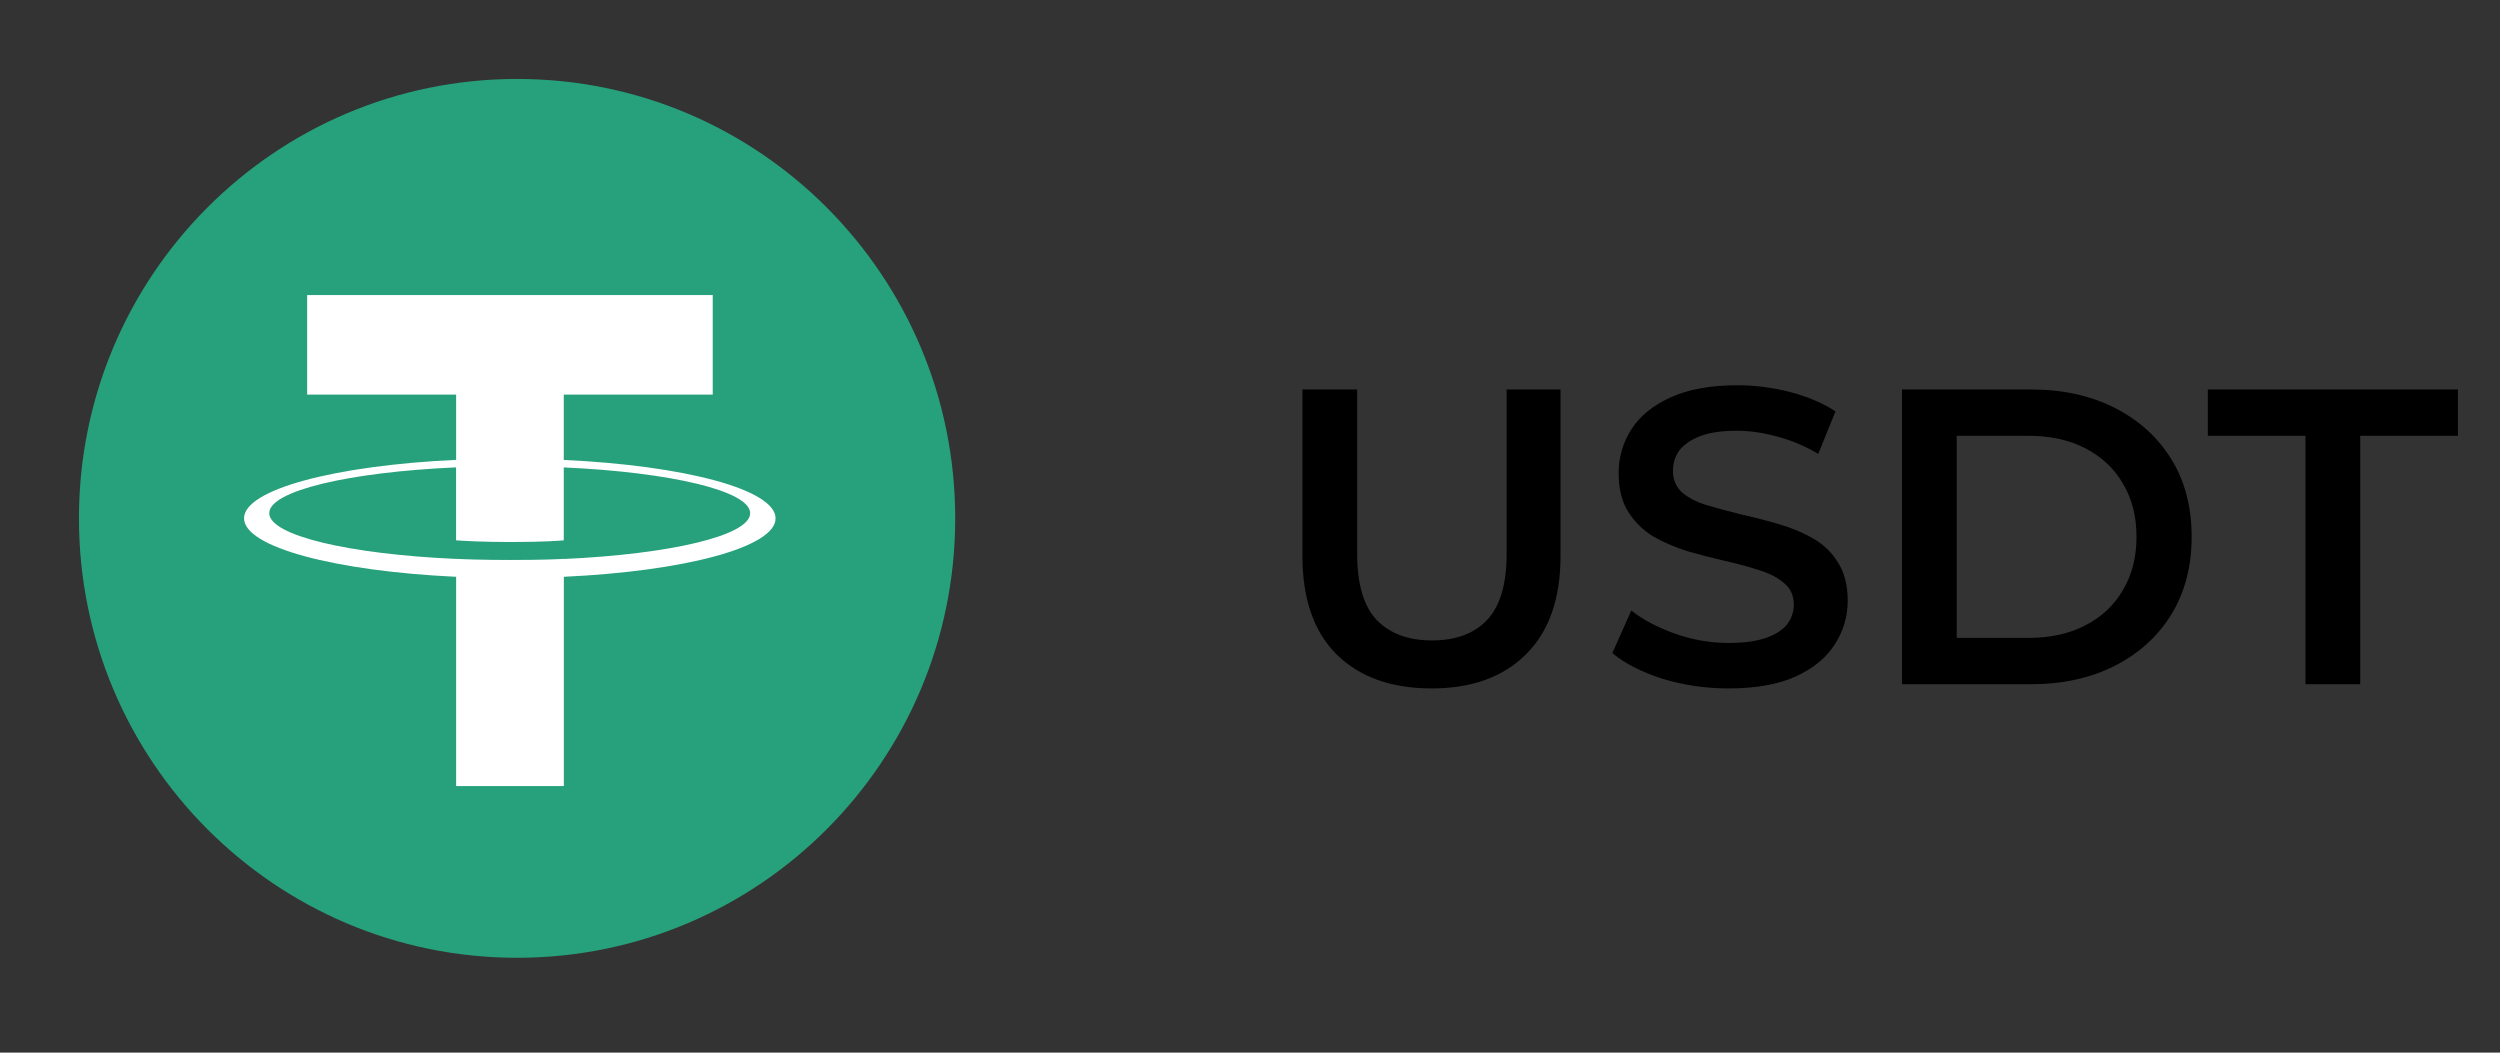
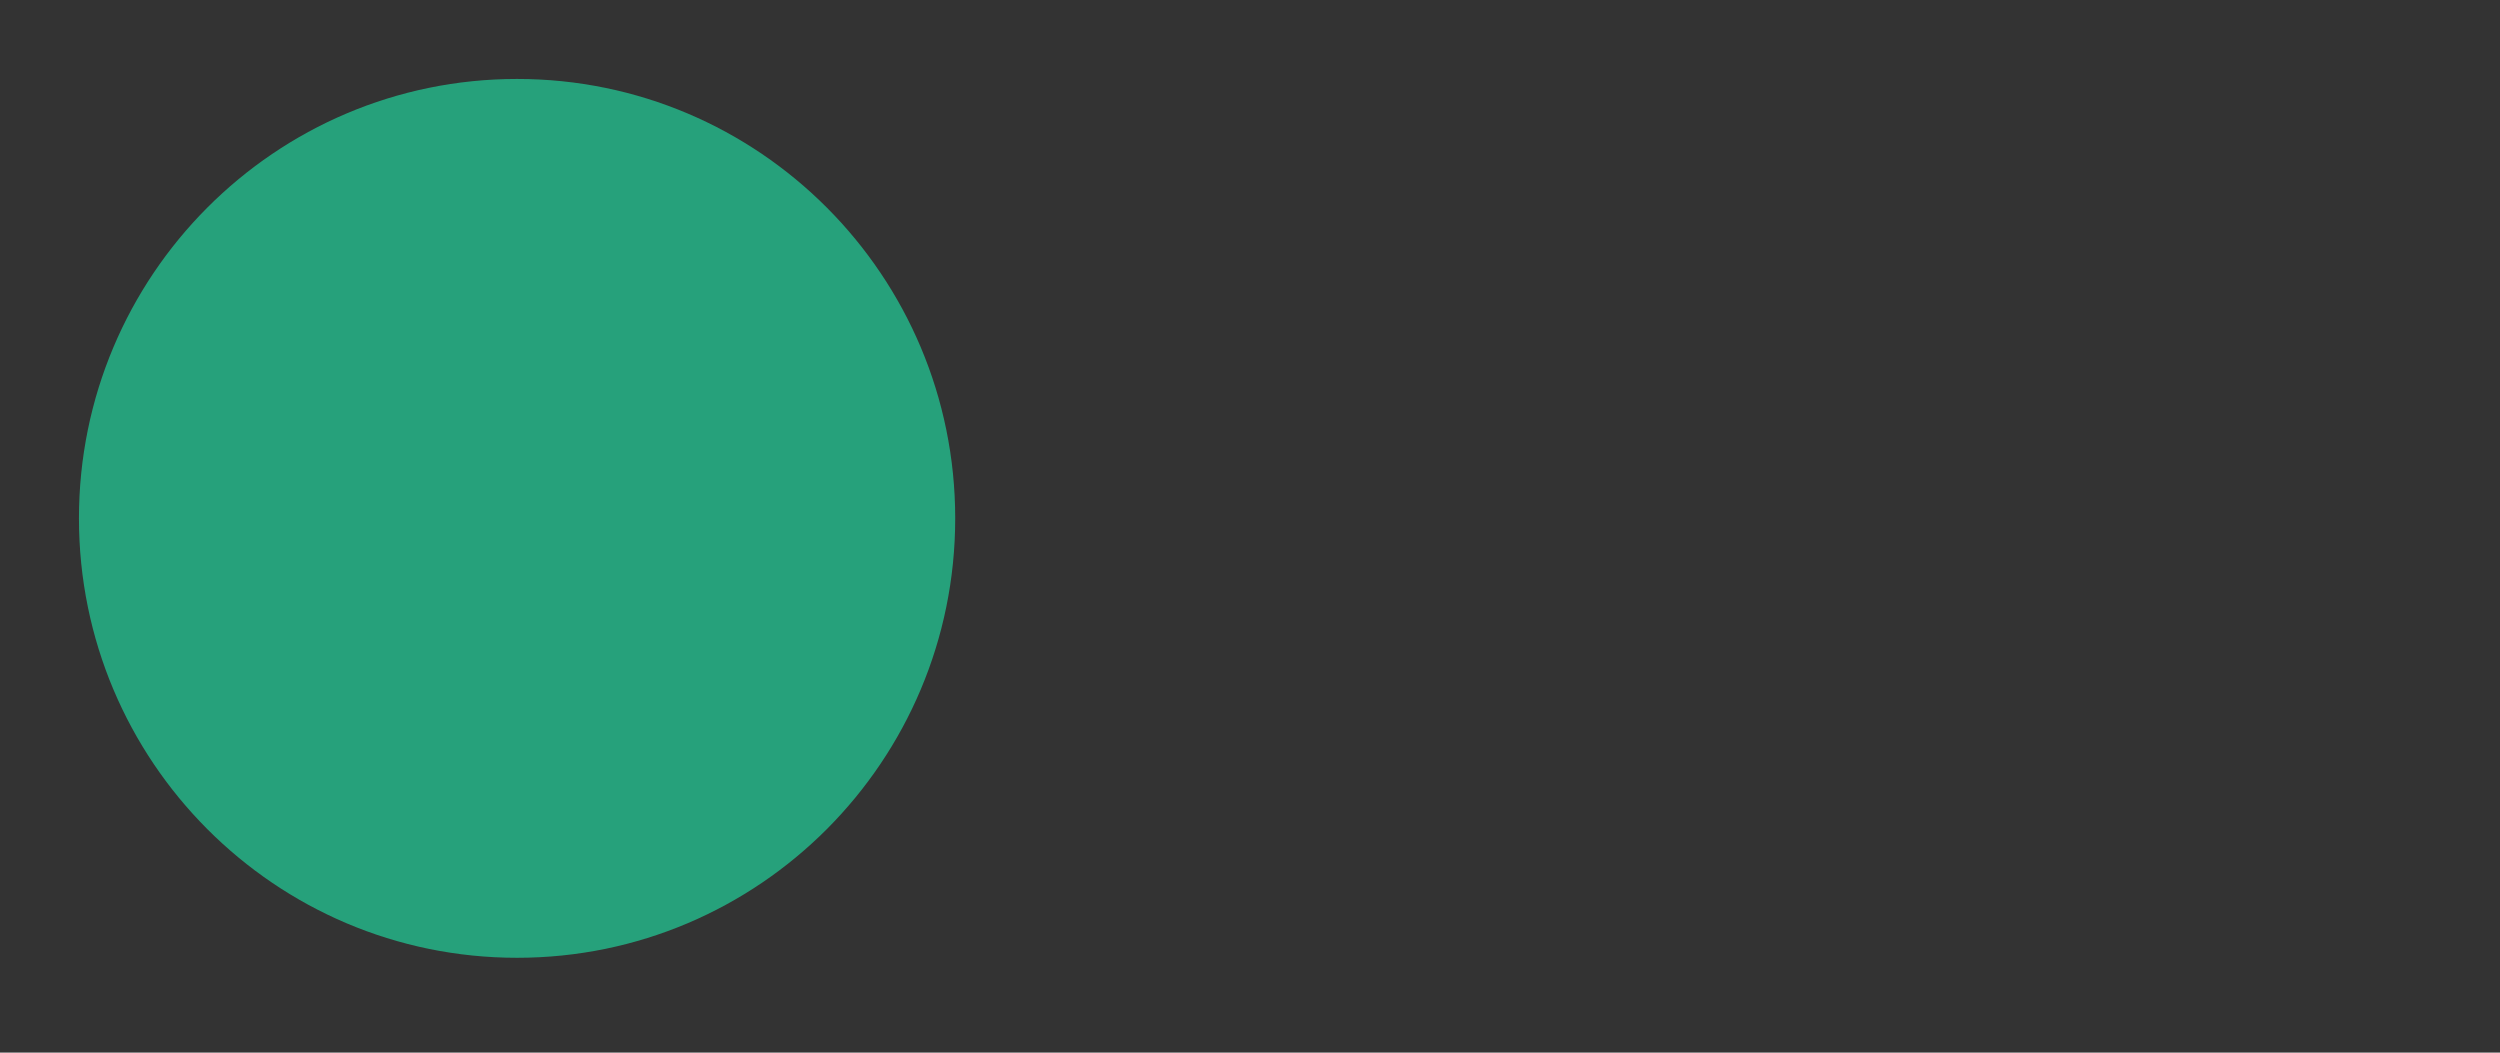
<svg xmlns="http://www.w3.org/2000/svg" width="95" height="40" viewBox="0 0 95 40" fill="none">
  <rect x="0" y="0" width="95" height="40" fill="#333333" stroke="none" />
  <path d="M19.649 36.396C28.844 36.396 36.298 28.92 36.298 19.698C36.298 10.476 28.844 3 19.649 3C10.454 3 3 10.476 3 19.698C3 28.92 10.454 36.396 19.649 36.396Z" fill="#26A17B" />
-   <path d="M21.423 21.239V21.236C21.308 21.244 20.714 21.279 19.392 21.279C18.334 21.279 17.593 21.25 17.331 21.236V21.239C13.265 21.059 10.232 20.35 10.232 19.499C10.232 18.651 13.268 17.94 17.331 17.76V20.533C17.596 20.552 18.358 20.597 19.41 20.597C20.674 20.597 21.305 20.544 21.423 20.533V17.762C25.481 17.945 28.506 18.654 28.506 19.502C28.506 20.35 25.478 21.059 21.423 21.242M21.423 17.475V14.995H27.084V11.212H11.672V14.995H17.333V17.475C12.732 17.687 9.274 18.6 9.274 19.695C9.274 20.791 12.735 21.703 17.333 21.918V29.87H21.426V21.918C26.019 21.706 29.472 20.793 29.472 19.698C29.472 18.605 26.019 17.69 21.426 17.478" fill="white" />
-   <path d="M54.404 26.16C52.867 26.16 51.662 25.728 50.788 24.864C49.923 24 49.492 22.752 49.492 21.12V14.8H51.572V21.04C51.572 22.192 51.817 23.029 52.307 23.552C52.809 24.075 53.513 24.336 54.419 24.336C55.326 24.336 56.025 24.075 56.516 23.552C57.006 23.029 57.252 22.192 57.252 21.04V14.8H59.3V21.12C59.3 22.752 58.862 24 57.987 24.864C57.123 25.728 55.929 26.16 54.404 26.16ZM65.684 26.16C64.81 26.16 63.972 26.037 63.172 25.792C62.373 25.536 61.738 25.211 61.269 24.816L61.989 23.2C62.437 23.552 62.991 23.845 63.653 24.08C64.314 24.315 64.991 24.432 65.684 24.432C66.271 24.432 66.746 24.368 67.109 24.24C67.471 24.112 67.738 23.941 67.909 23.728C68.079 23.504 68.165 23.253 68.165 22.976C68.165 22.635 68.042 22.363 67.796 22.16C67.551 21.947 67.231 21.781 66.837 21.664C66.453 21.536 66.02 21.419 65.54 21.312C65.071 21.205 64.597 21.083 64.117 20.944C63.647 20.795 63.215 20.608 62.821 20.384C62.437 20.149 62.122 19.84 61.877 19.456C61.631 19.072 61.508 18.581 61.508 17.984C61.508 17.376 61.669 16.821 61.989 16.32C62.319 15.808 62.815 15.403 63.477 15.104C64.148 14.795 64.996 14.64 66.02 14.64C66.692 14.64 67.359 14.725 68.02 14.896C68.682 15.067 69.258 15.312 69.749 15.632L69.093 17.248C68.591 16.949 68.074 16.731 67.54 16.592C67.007 16.443 66.495 16.368 66.004 16.368C65.428 16.368 64.959 16.437 64.597 16.576C64.245 16.715 63.983 16.896 63.812 17.12C63.653 17.344 63.572 17.6 63.572 17.888C63.572 18.229 63.69 18.507 63.925 18.72C64.17 18.923 64.484 19.083 64.868 19.2C65.263 19.317 65.701 19.435 66.18 19.552C66.66 19.659 67.135 19.781 67.605 19.92C68.085 20.059 68.516 20.24 68.9 20.464C69.295 20.688 69.61 20.992 69.844 21.376C70.09 21.76 70.213 22.245 70.213 22.832C70.213 23.429 70.047 23.984 69.716 24.496C69.397 24.997 68.9 25.403 68.228 25.712C67.556 26.011 66.709 26.16 65.684 26.16ZM72.275 26V14.8H77.171C78.387 14.8 79.454 15.035 80.371 15.504C81.288 15.973 82.003 16.624 82.515 17.456C83.027 18.288 83.283 19.269 83.283 20.4C83.283 21.52 83.027 22.501 82.515 23.344C82.003 24.176 81.288 24.827 80.371 25.296C79.454 25.765 78.387 26 77.171 26H72.275ZM74.355 24.24H77.075C77.918 24.24 78.643 24.08 79.251 23.76C79.87 23.44 80.344 22.992 80.675 22.416C81.016 21.84 81.187 21.168 81.187 20.4C81.187 19.621 81.016 18.949 80.675 18.384C80.344 17.808 79.87 17.36 79.251 17.04C78.643 16.72 77.918 16.56 77.075 16.56H74.355V24.24ZM87.609 26V16.56H83.897V14.8H93.401V16.56H89.689V26H87.609Z" fill="black" />
</svg>